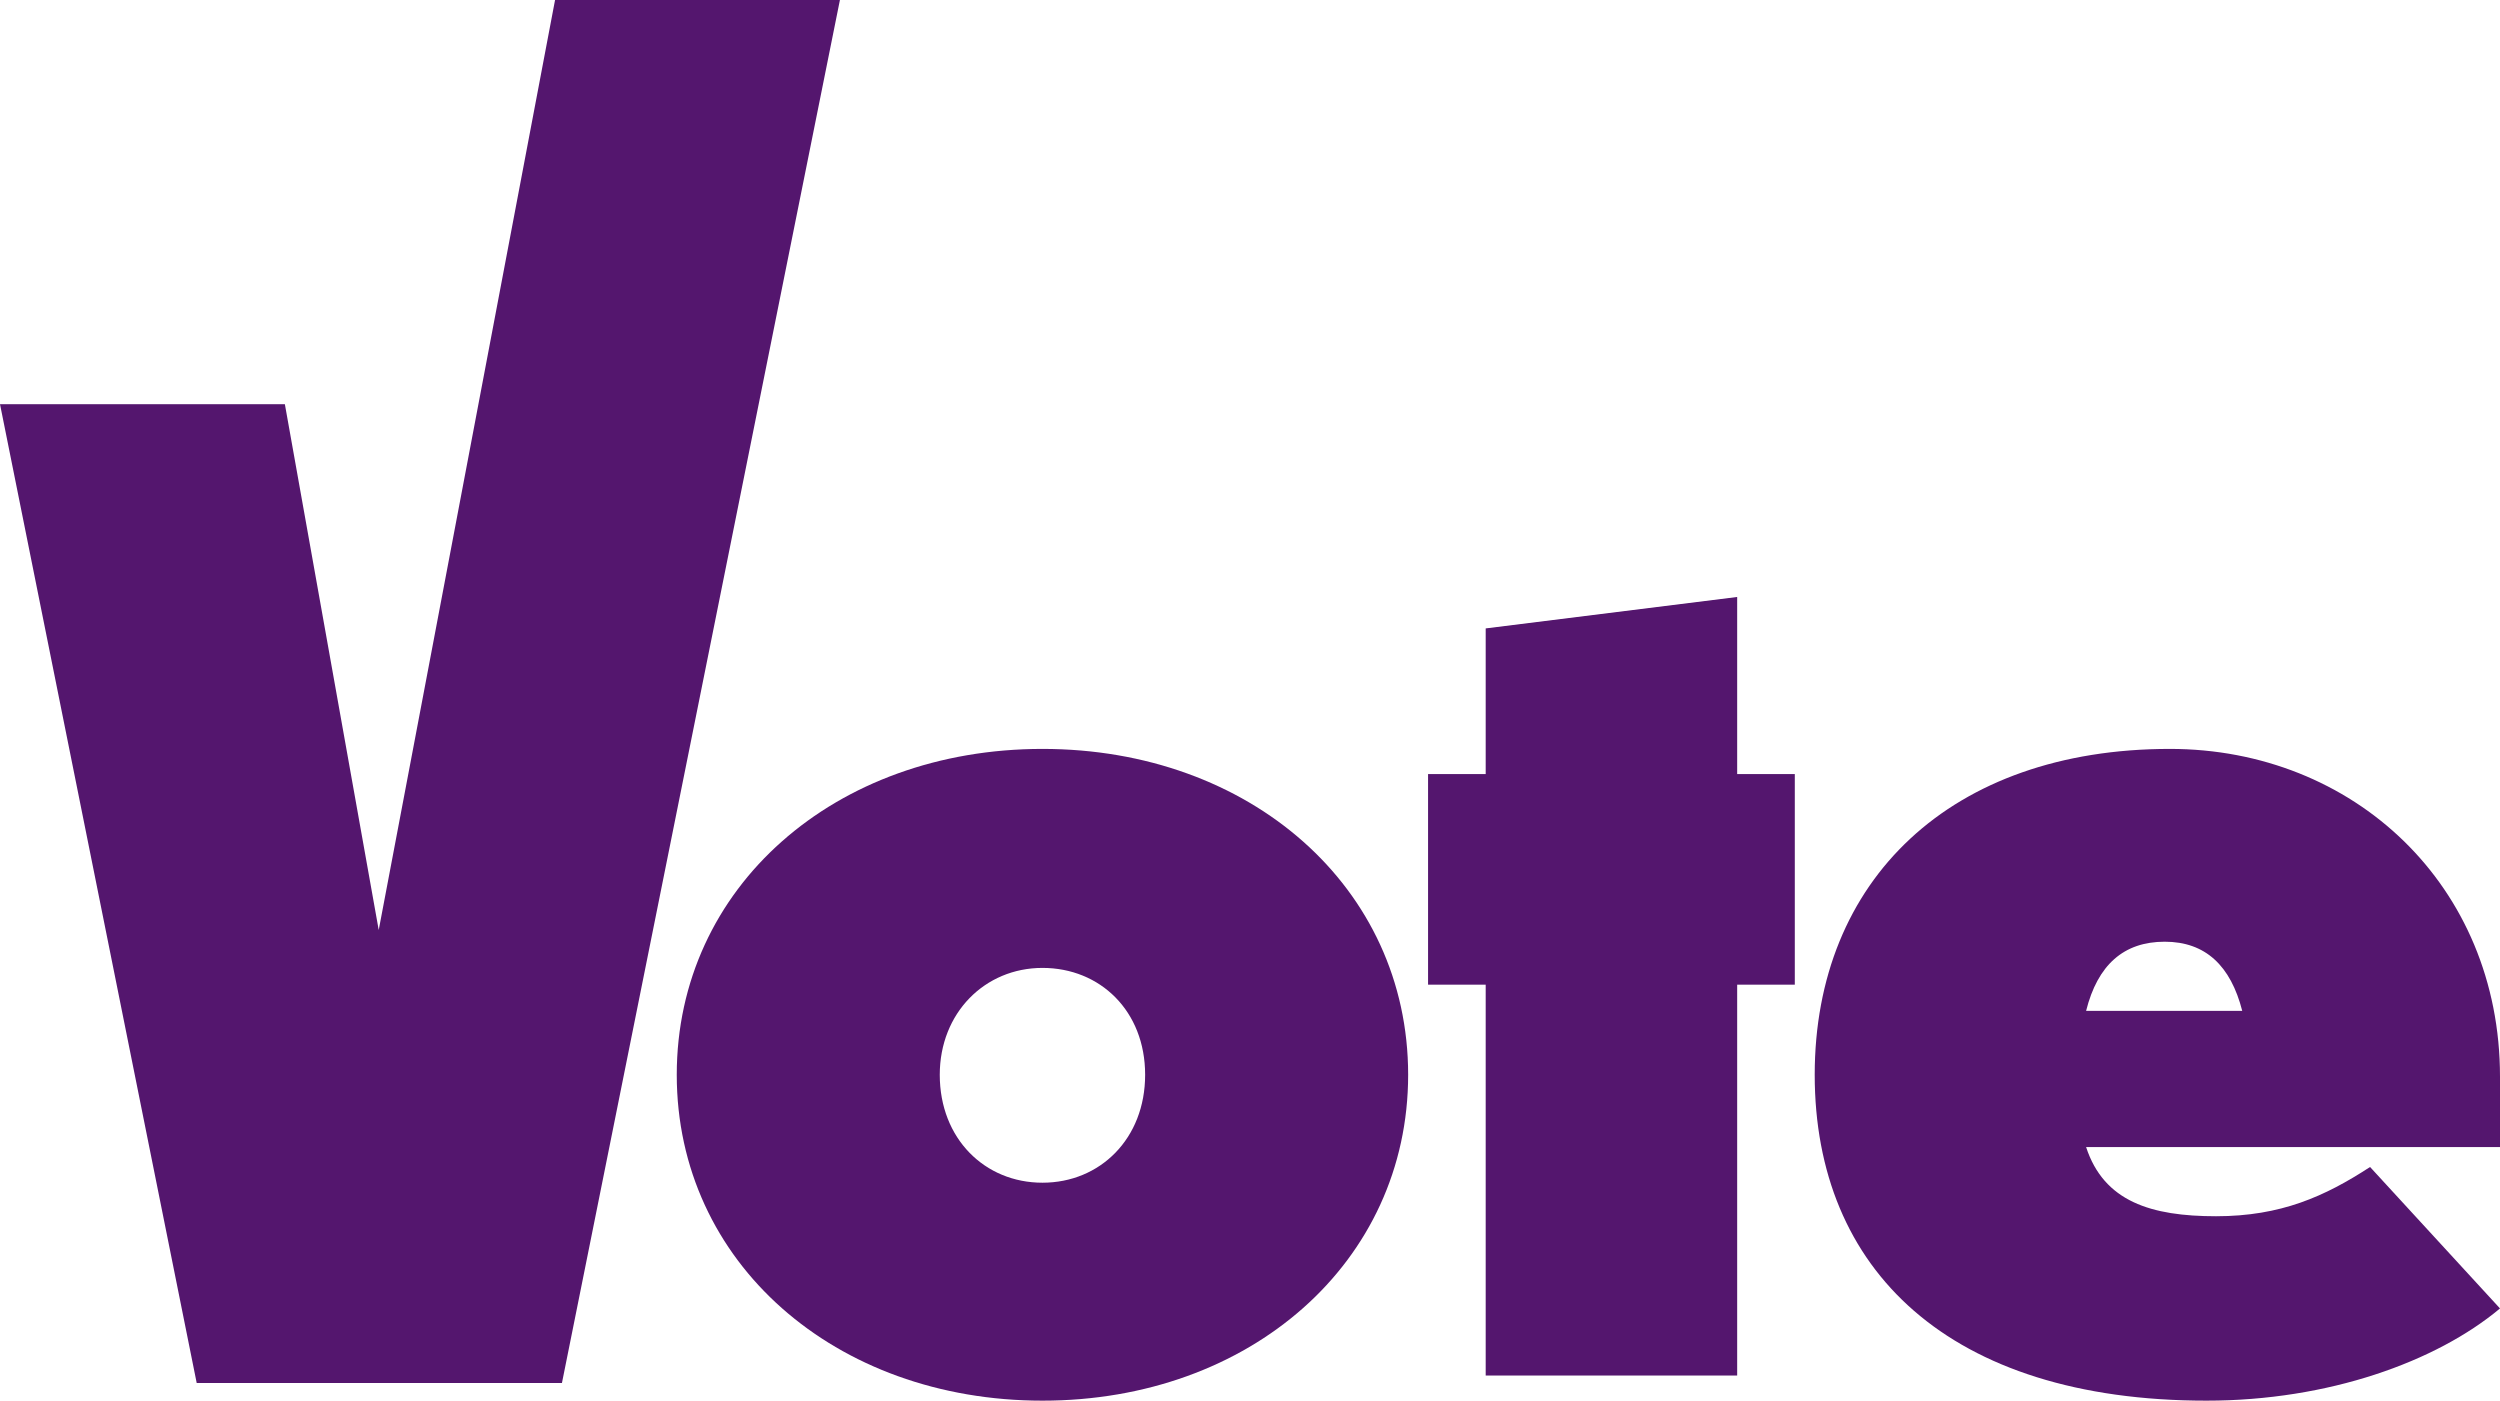
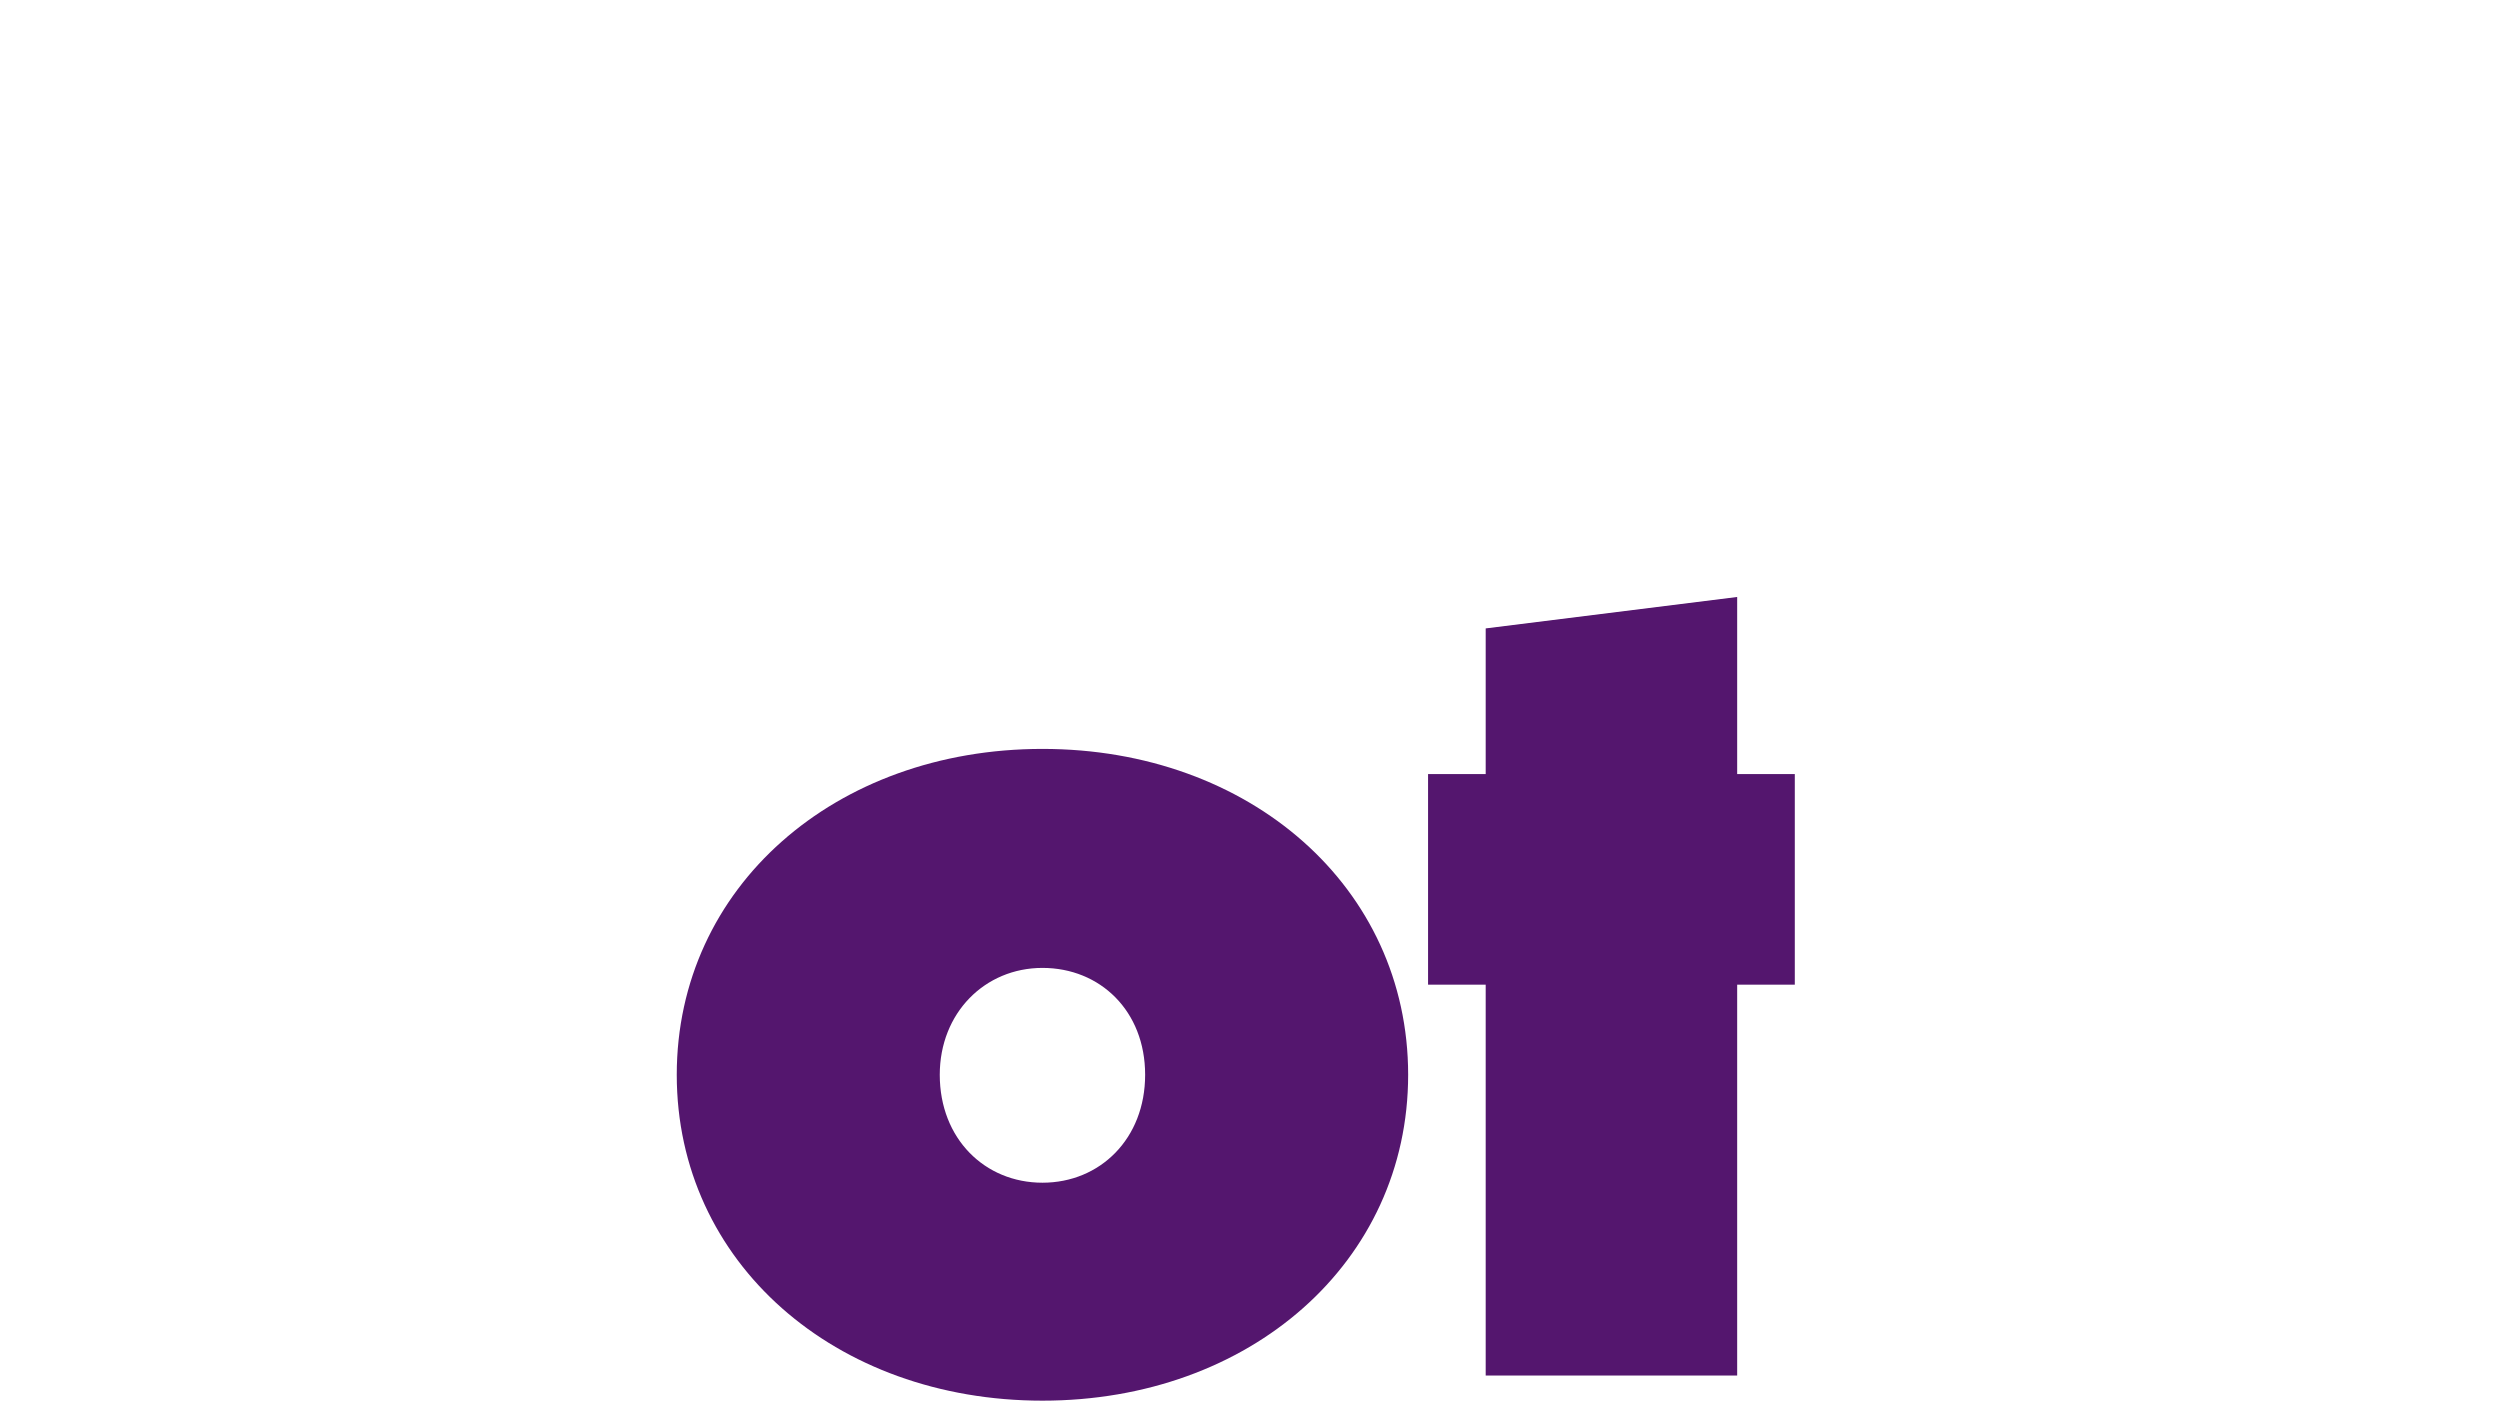
<svg xmlns="http://www.w3.org/2000/svg" id="Layer_2" viewBox="0 0 167.01 93.57">
  <defs>
    <style>.cls-1{fill:#54166e;}</style>
  </defs>
  <g id="Layer_1-2">
    <g>
      <g>
        <path class="cls-1" d="M94.07,71.8c0,12.53-10.57,21.77-24.43,21.77s-24.43-9.24-24.43-21.77,10.57-21.77,24.43-21.77,24.43,9.24,24.43,21.77Zm-31.29,0c0,4.27,3.01,7.21,6.86,7.21s6.86-2.94,6.86-7.21-3.01-7.14-6.86-7.14-6.86,3.01-6.86,7.14Z" />
        <path class="cls-1" d="M116.05,65.78v26.11h-16.8v-26.11h-3.85v-14.07h3.85v-9.73l16.8-2.1v11.83h3.85v14.07h-3.85Z" />
-         <path class="cls-1" d="M147.41,93.57c-17.22,0-26.18-8.75-26.18-21.77s9.1-21.77,23.73-21.77c12.25,0,22.05,9.1,22.05,21.91v4.69h-27.65c1.19,3.64,4.34,4.62,8.68,4.62s7.28-1.33,10.29-3.29l8.68,9.45c-4.27,3.57-11.48,6.16-19.6,6.16Zm-8.05-26.04h10.43c-.77-3.01-2.45-4.62-5.18-4.62s-4.48,1.54-5.25,4.62Z" />
      </g>
-       <polygon class="cls-1" points="37.08 0 25.3 62.13 19.03 27 0 27 13.06 91.99 13.14 92.39 37.54 92.39 56.11 0 37.08 0" />
    </g>
  </g>
</svg>